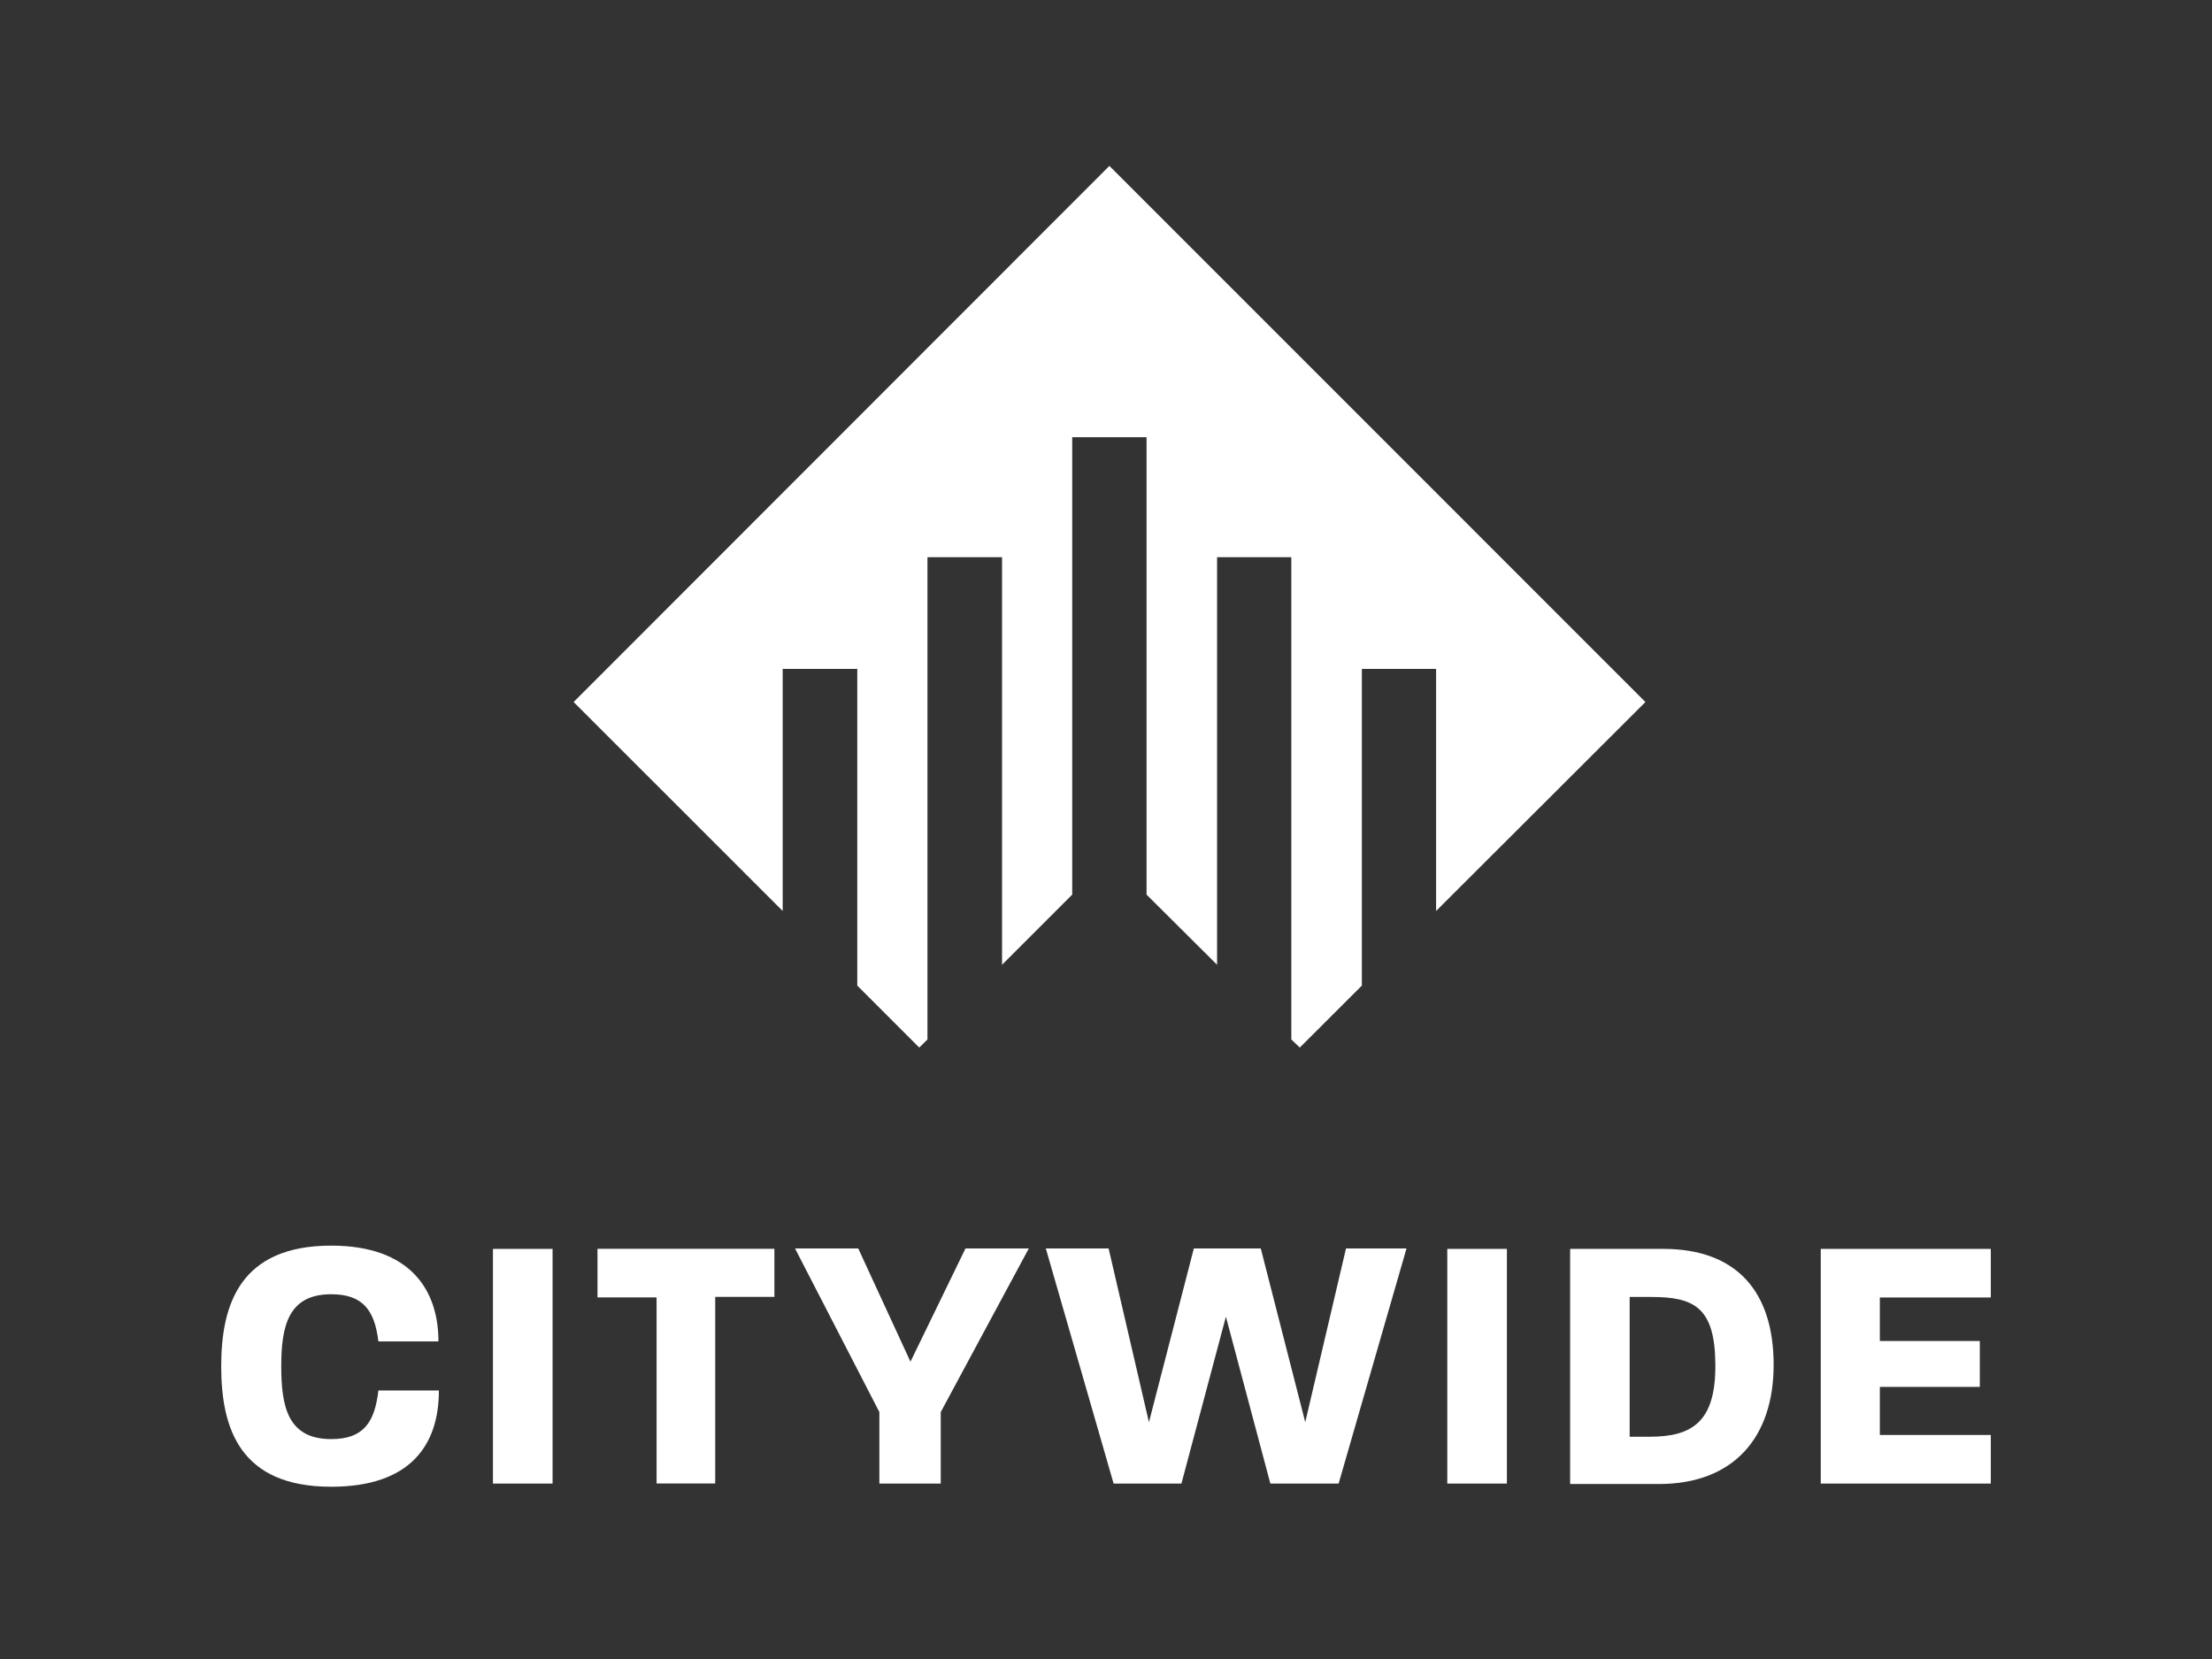
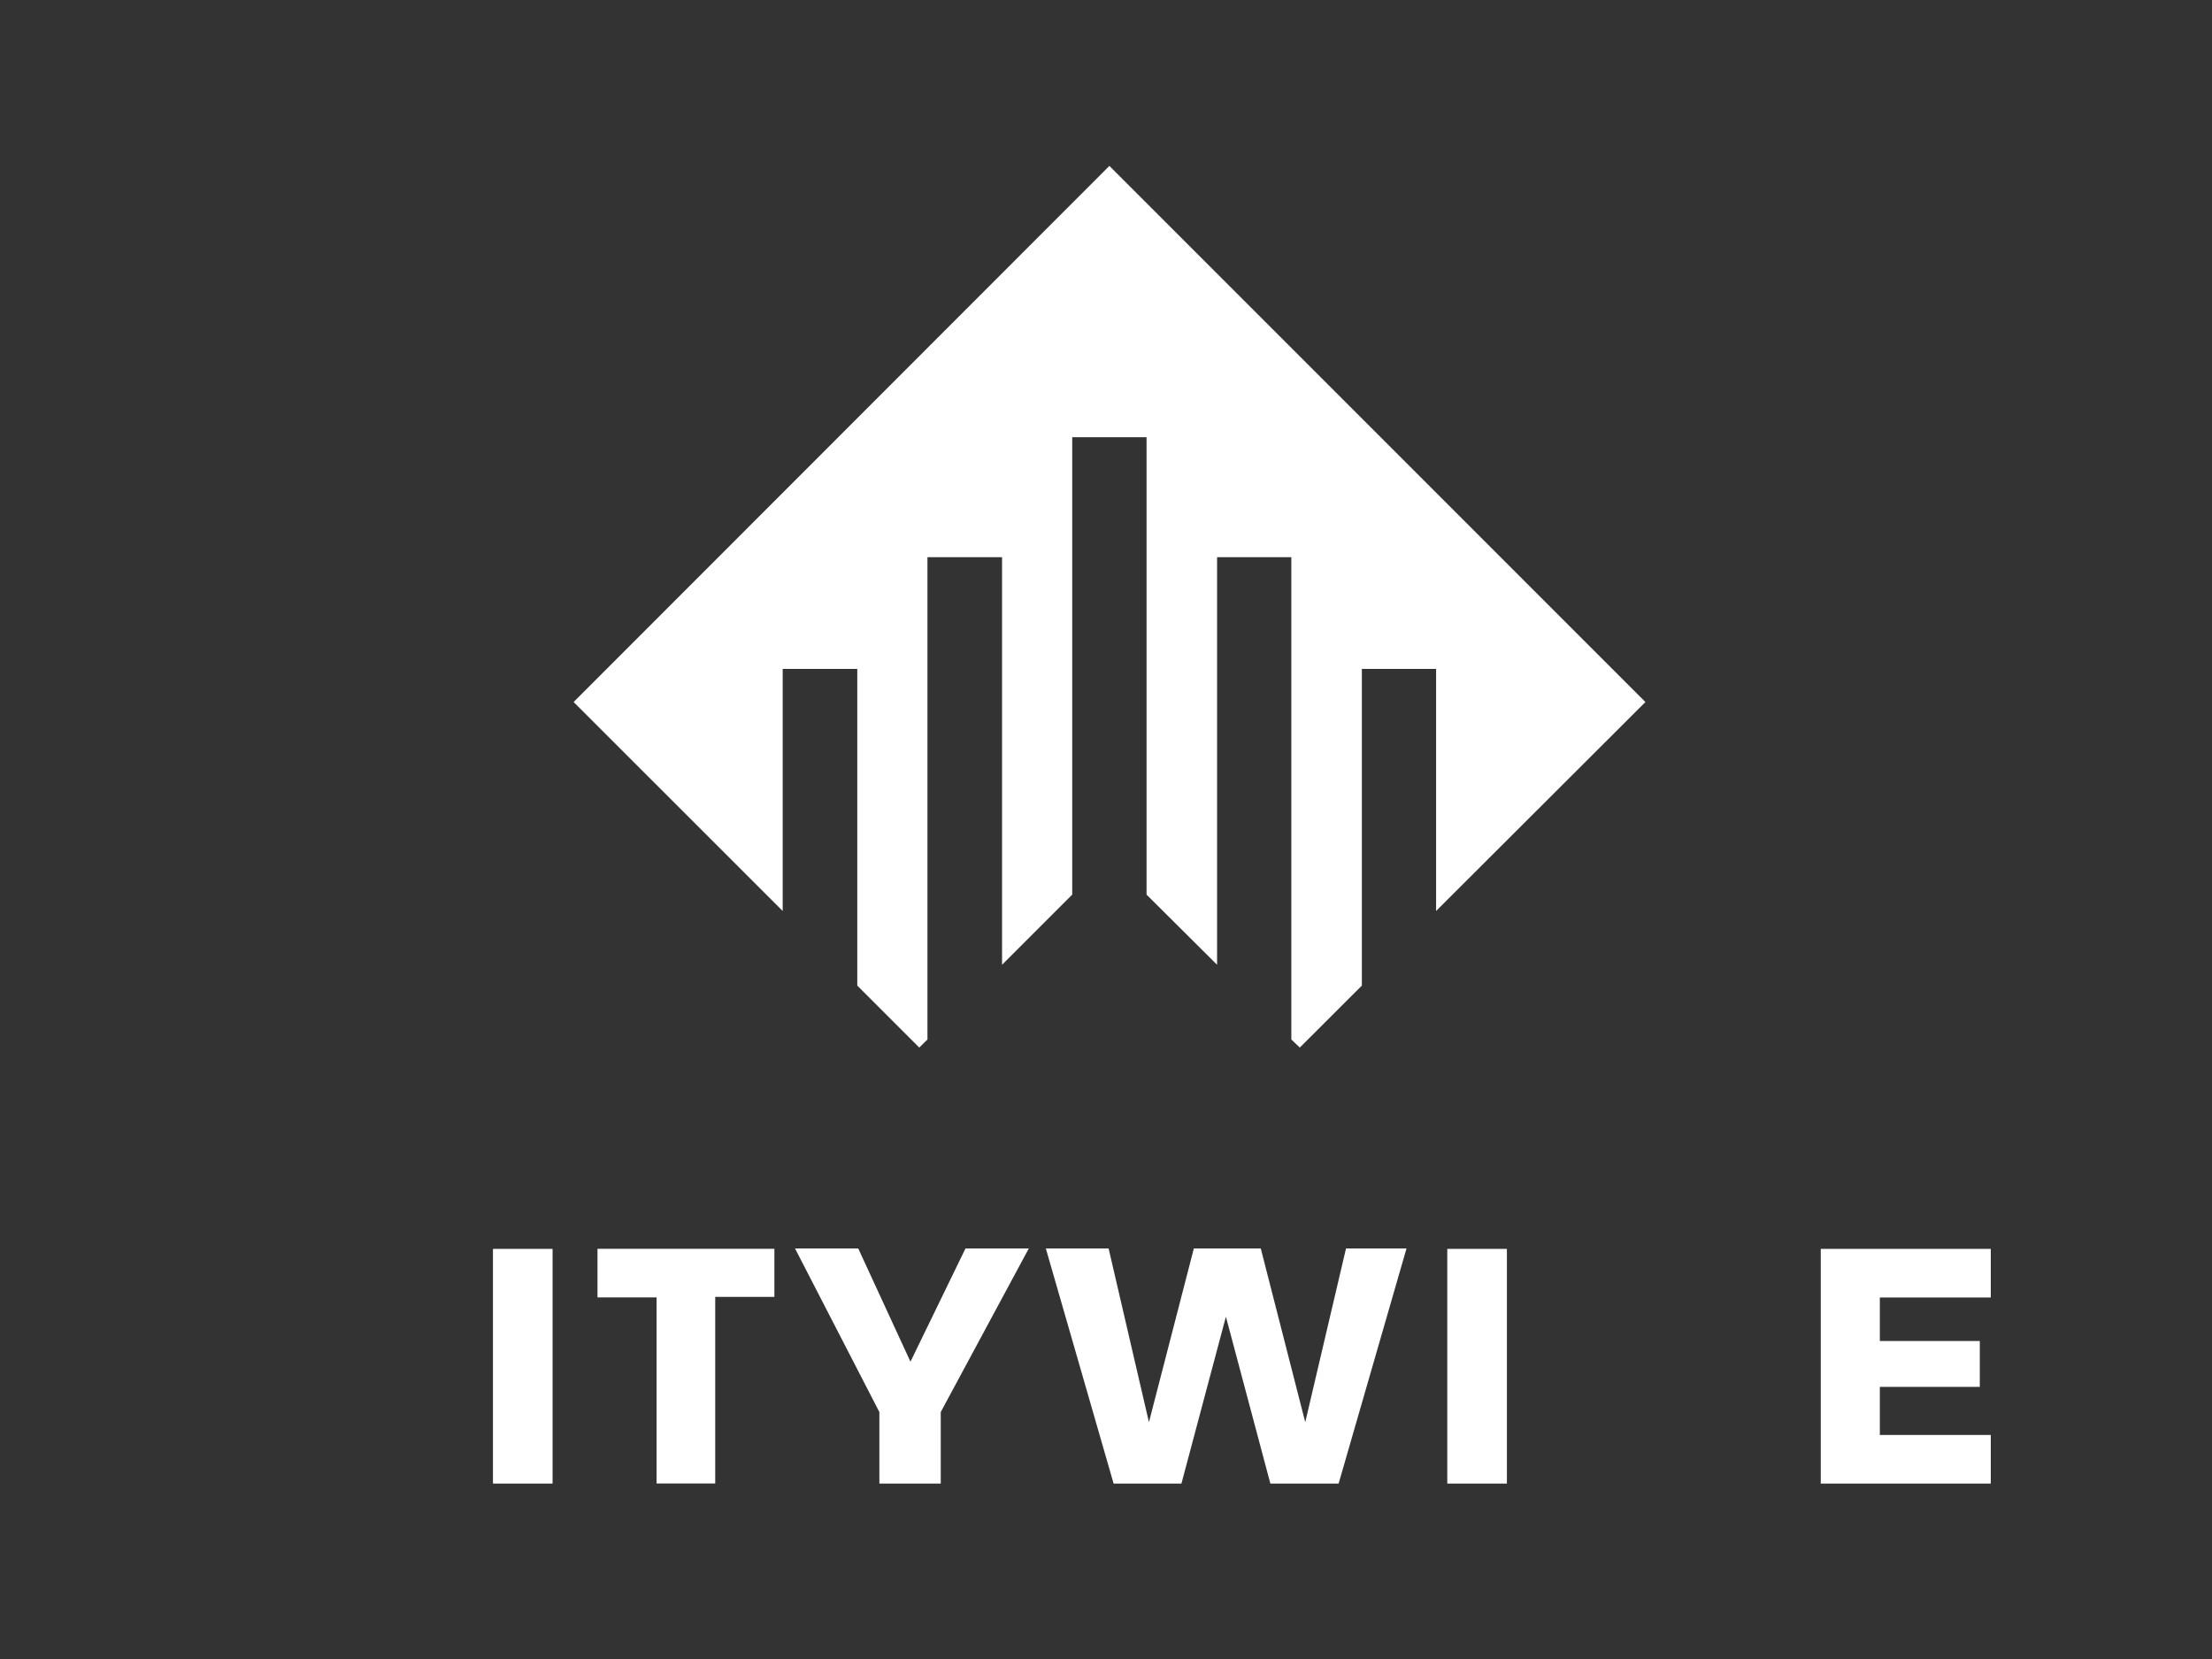
<svg xmlns="http://www.w3.org/2000/svg" width="160" height="120" viewBox="0 0 160 120" fill="none">
  <rect x="0" y="0" width="160" height="120" fill="#333333" stroke="none" />
  <path fill-rule="evenodd" clip-rule="evenodd" d="M119.018 50.779L80.245 12L41.492 50.779L56.614 65.894V48.384H62.009V71.29L66.493 75.774L67.085 75.188V40.301H72.481V69.786L77.557 64.71V31.625H82.933V64.71L88.035 69.786V40.301H93.405V75.188L94.017 75.774L98.507 71.29V48.384H103.877V65.894L119.018 50.779Z" fill="white" />
-   <path d="M23.956 107.54C17.357 107.54 16 103.33 16 98.82C16 94.31 17.395 90.1 23.956 90.1C29.688 90.1 31.714 93.316 31.714 97.03H27.37C27.102 94.807 26.274 93.616 23.956 93.616C20.841 93.616 20.344 95.934 20.344 98.82C20.344 101.737 20.809 104.094 23.956 104.094C26.312 104.094 27.102 102.865 27.37 100.578H31.746C31.746 104.489 29.72 107.54 23.956 107.54Z" fill="white" />
  <path d="M35.657 107.311V90.335H39.969V107.311H35.657Z" fill="white" />
  <path d="M51.734 93.813V107.304H47.492V93.845H43.218V90.329H56.014V93.807H51.734V93.813Z" fill="white" />
  <path d="M68.047 102.138V107.311H63.607V102.138L57.505 90.303H62.078L65.856 98.495L69.837 90.303H74.417L68.047 102.138Z" fill="white" />
  <path d="M96.826 107.311H91.889L88.673 95.24L85.456 107.311H80.551L75.647 90.303H80.188L83.106 102.871L86.354 90.303H91.195L94.412 102.871L97.361 90.303H101.737L96.826 107.311Z" fill="white" />
  <path d="M104.686 107.311V90.335H108.998V107.311H104.686Z" fill="white" />
-   <path d="M120.005 107.342H113.572V101.903V90.335H120.305C125.579 90.335 128.292 93.386 128.292 98.724C128.292 103.992 125.375 107.342 120.005 107.342ZM119.438 93.813H117.878V103.922H119.336C122.419 103.922 124.114 102.826 124.076 98.686C124.05 94.546 122.521 93.813 119.438 93.813Z" fill="white" />
  <path d="M131.7 107.311V90.335H144V93.851H135.974V96.998H143.204V100.317H135.974V103.795H144V107.311H131.7Z" fill="white" />
</svg>